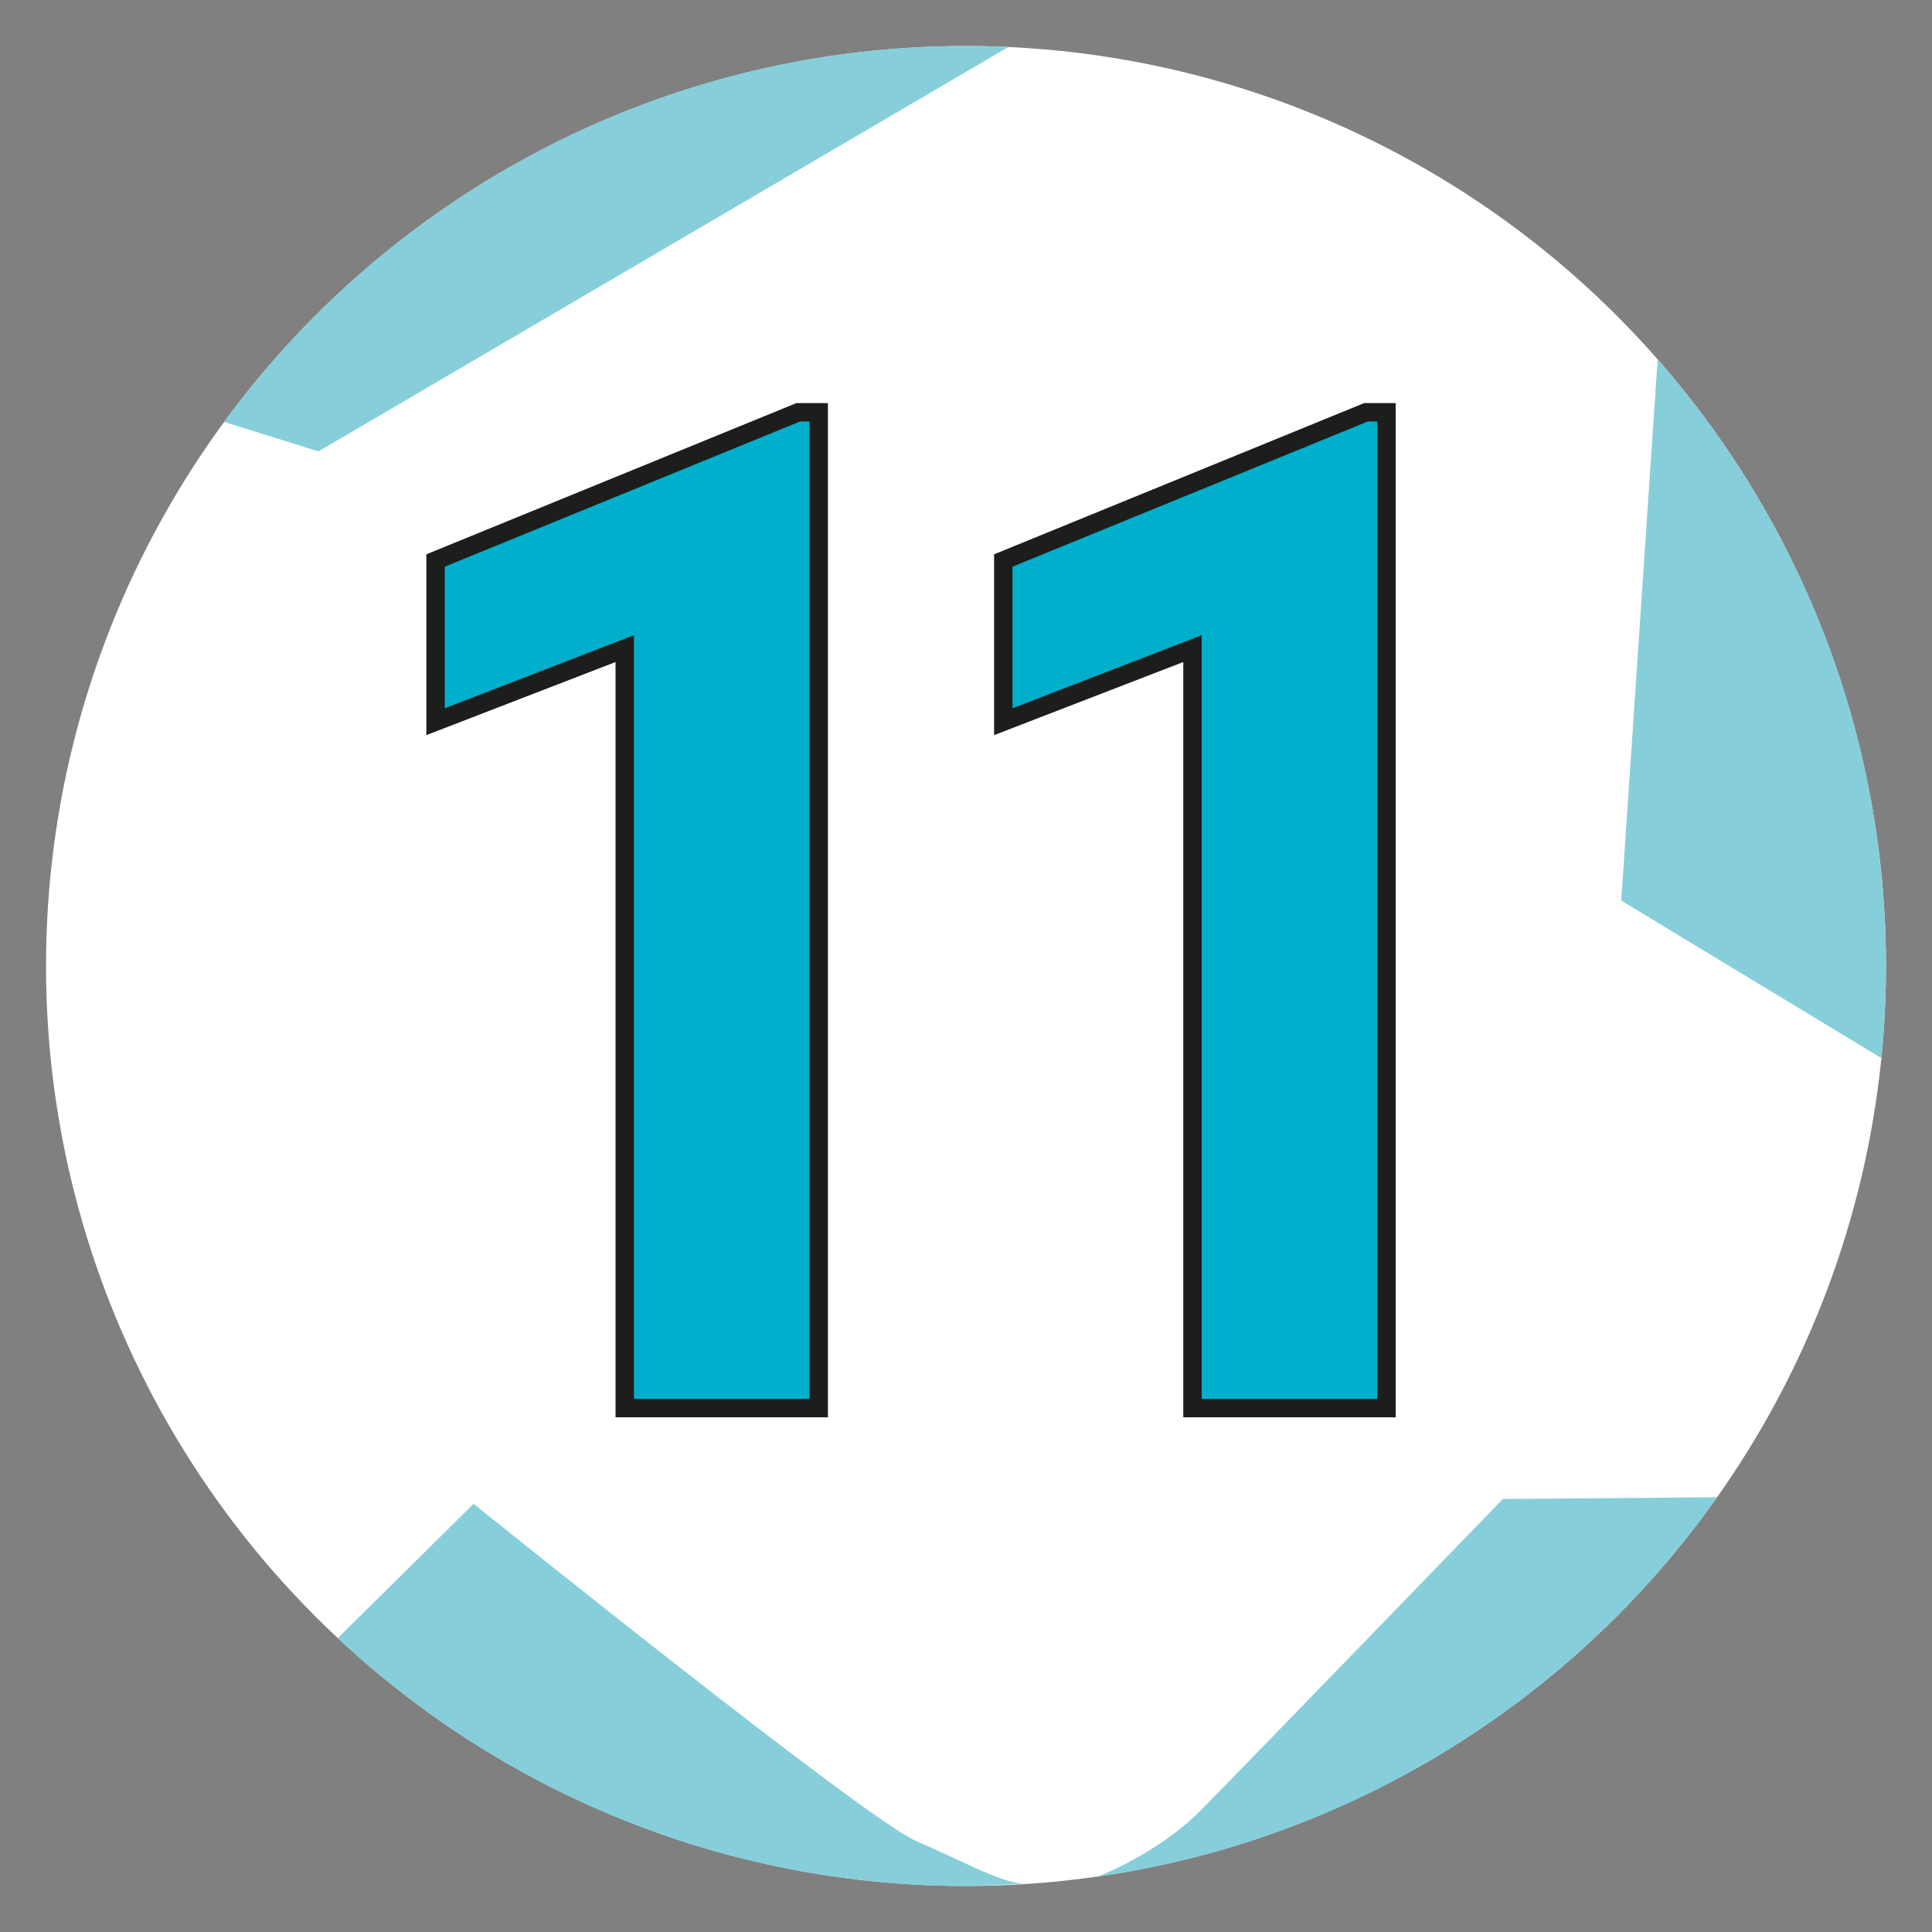
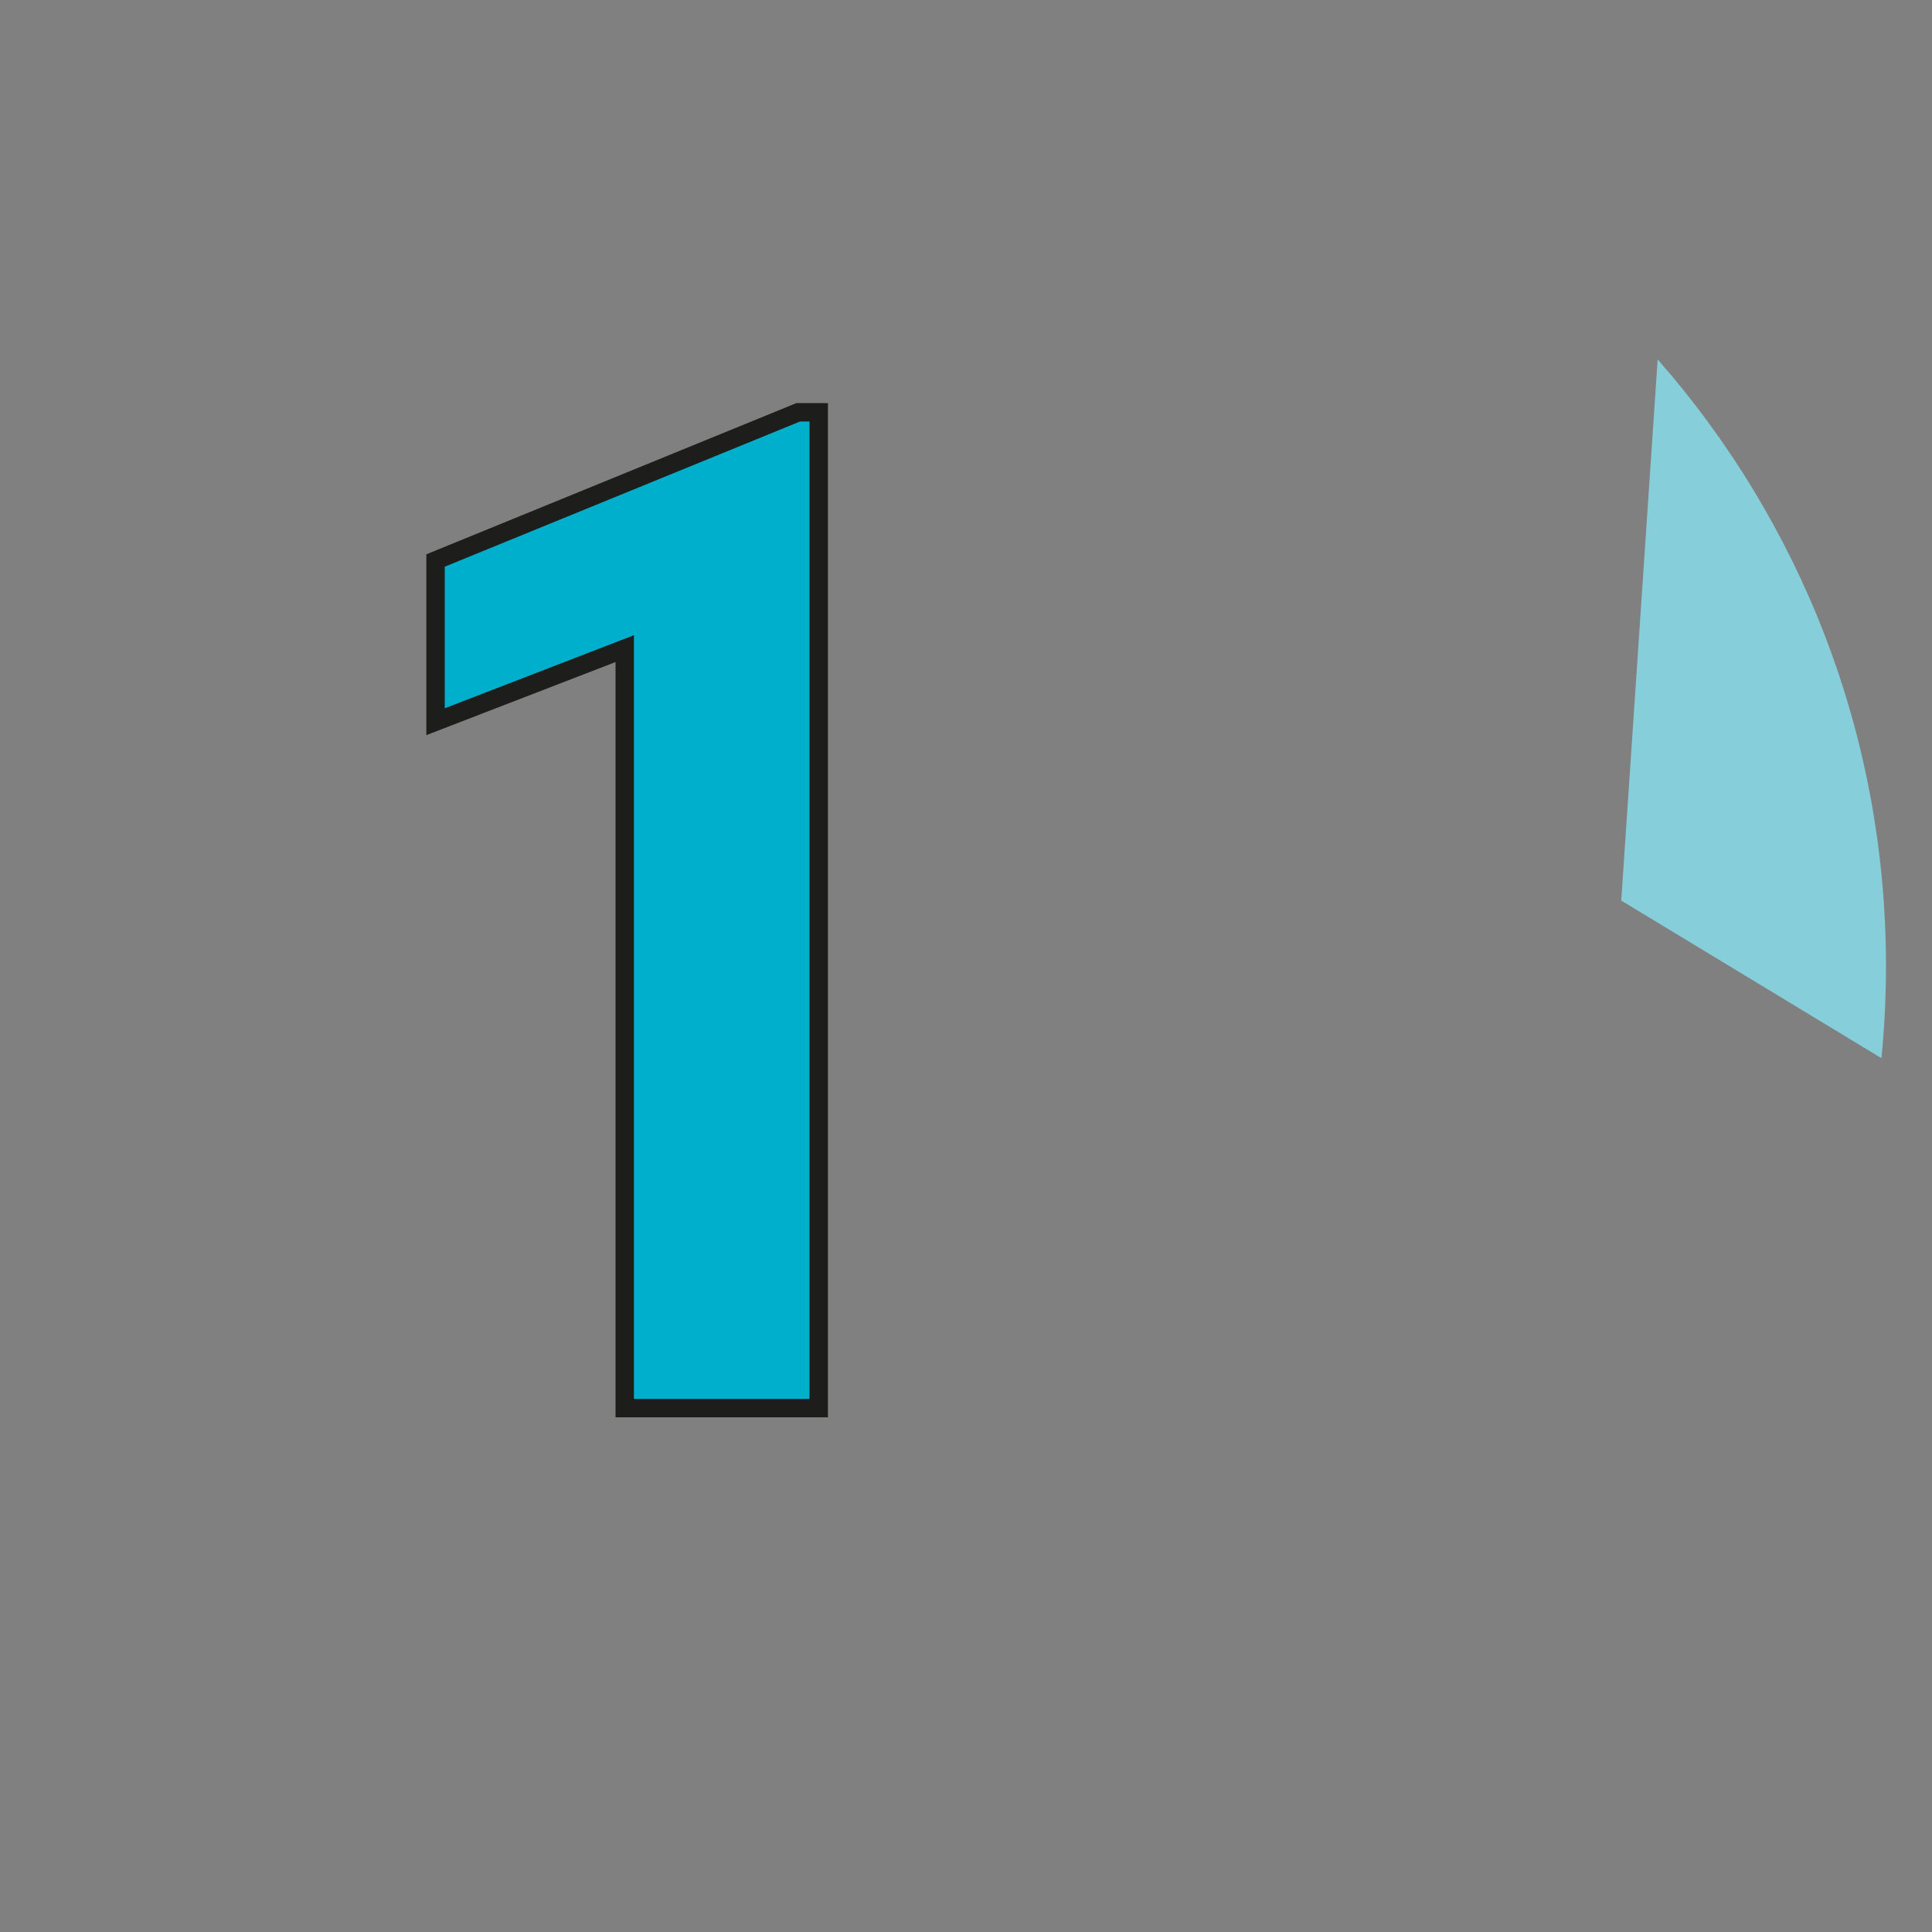
<svg xmlns="http://www.w3.org/2000/svg" viewBox="0 0 595.28 595.28">
  <rect x="0" y="0" width="595.28" height="595.28" fill="#808080" stroke="none" />
  <defs>
    <style>
      .cls-1 {
        fill: #fff;
      }

      .cls-2 {
        fill: #87cedb;
      }

      .cls-3 {
        fill: #00afcb;
        stroke: #1d1d1b;
        stroke-miterlimit: 10;
        stroke-width: 5.67px;
      }
    </style>
  </defs>
  <g id="fond">
-     <circle class="cls-1" cx="297.64" cy="297.64" r="283.46" />
-   </g>
+     </g>
  <g id="etoile">
-     <path class="cls-2" d="m310.72,14.47c-4.34-.2-8.7-.3-13.08-.3-93.83,0-177.01,45.59-228.6,115.82l29.07,9.1L310.72,14.47Z" />
    <path class="cls-2" d="m579.7,326.02c.93-9.34,1.4-18.8,1.4-28.38,0-71.61-26.55-137.02-70.35-186.91l-11.22,166.75,80.16,48.55Z" />
-     <path class="cls-2" d="m529.1,461.32c-43.96,62.05-112.24,105.65-190.96,116.91,0,0,18.47-6.92,31.93-20.54s92.98-95.82,92.98-95.82l66.04-.55Z" />
-     <path class="cls-2" d="m317.22,580.44c6.46-.53-13,.67-19.58.67-74.84,0-142.91-29-193.57-76.38l41.85-41.39s120.32,96.98,136.4,103.92c16.07,6.94,27.68,13.78,34.91,13.19Z" />
  </g>
  <g id="chiffres">
    <g>
      <path class="cls-3" d="m252.26,433.87h-59.77v-234.02l-58.29,22.52v-49.67l111.75-45.67h6.31v306.83Z" />
-       <path class="cls-3" d="m427.19,433.87h-59.77v-234.02l-58.29,22.52v-49.67l111.75-45.67h6.31v306.83Z" />
    </g>
  </g>
</svg>